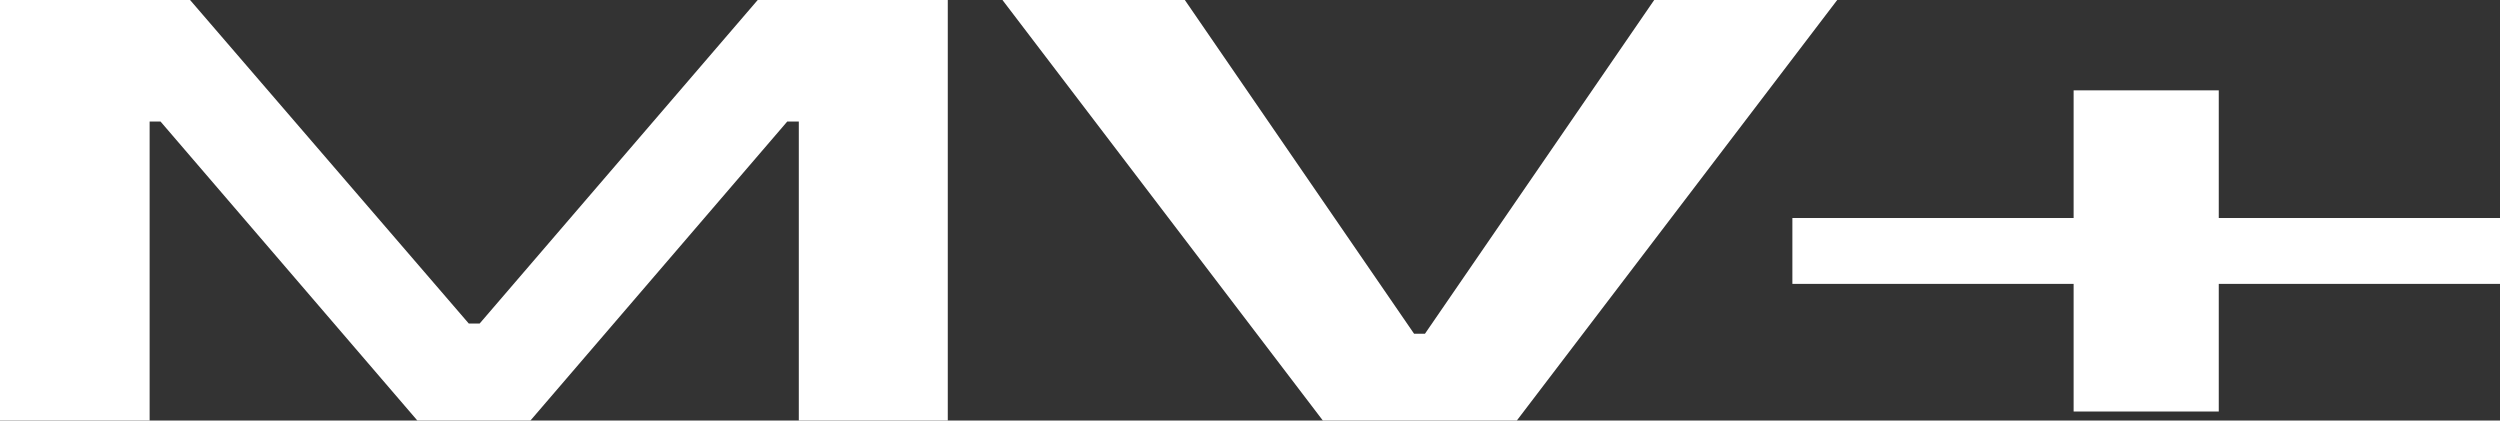
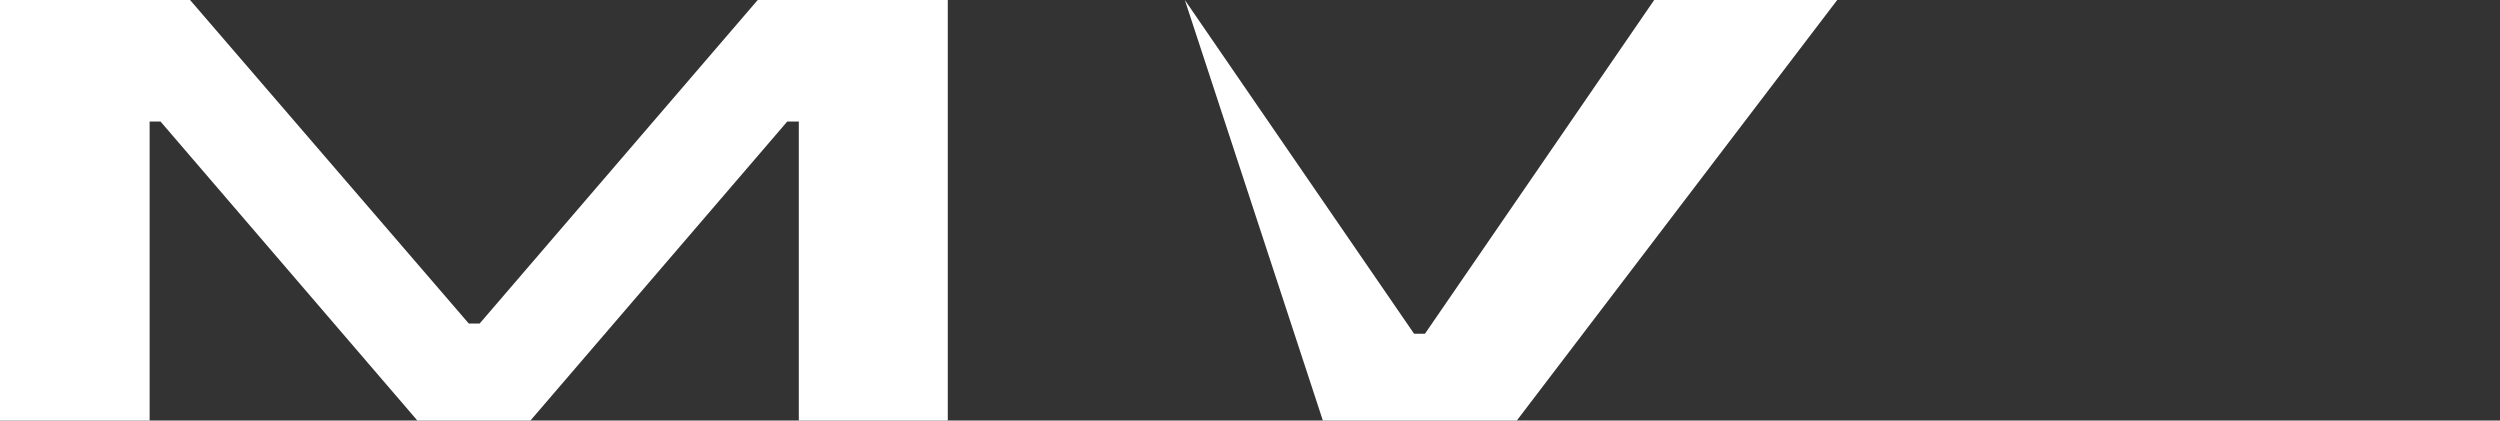
<svg xmlns="http://www.w3.org/2000/svg" width="107" height="18" viewBox="0 0 107 18" fill="none">
  <rect x="0" y="0" width="107" height="18" fill="#333333" stroke="none" />
  <path d="M0 18H6.404V5.202H6.871L17.864 18H22.701L33.694 5.202H34.189V18H40.565V0H32.43L20.53 13.846H20.063L8.135 0H0V18Z" fill="white" />
-   <path d="M56.619 18H64.919L78.633 0H70.8L60.989 14.283H60.522L50.711 0H42.905L56.619 18Z" fill="white" />
-   <path d="M76.714 12.15H88.751V17.613H94.963V12.15H107V9.331H94.963V3.867H88.751V9.331H76.714V12.15Z" fill="white" />
+   <path d="M56.619 18H64.919L78.633 0H70.8L60.989 14.283H60.522L50.711 0L56.619 18Z" fill="white" />
</svg>